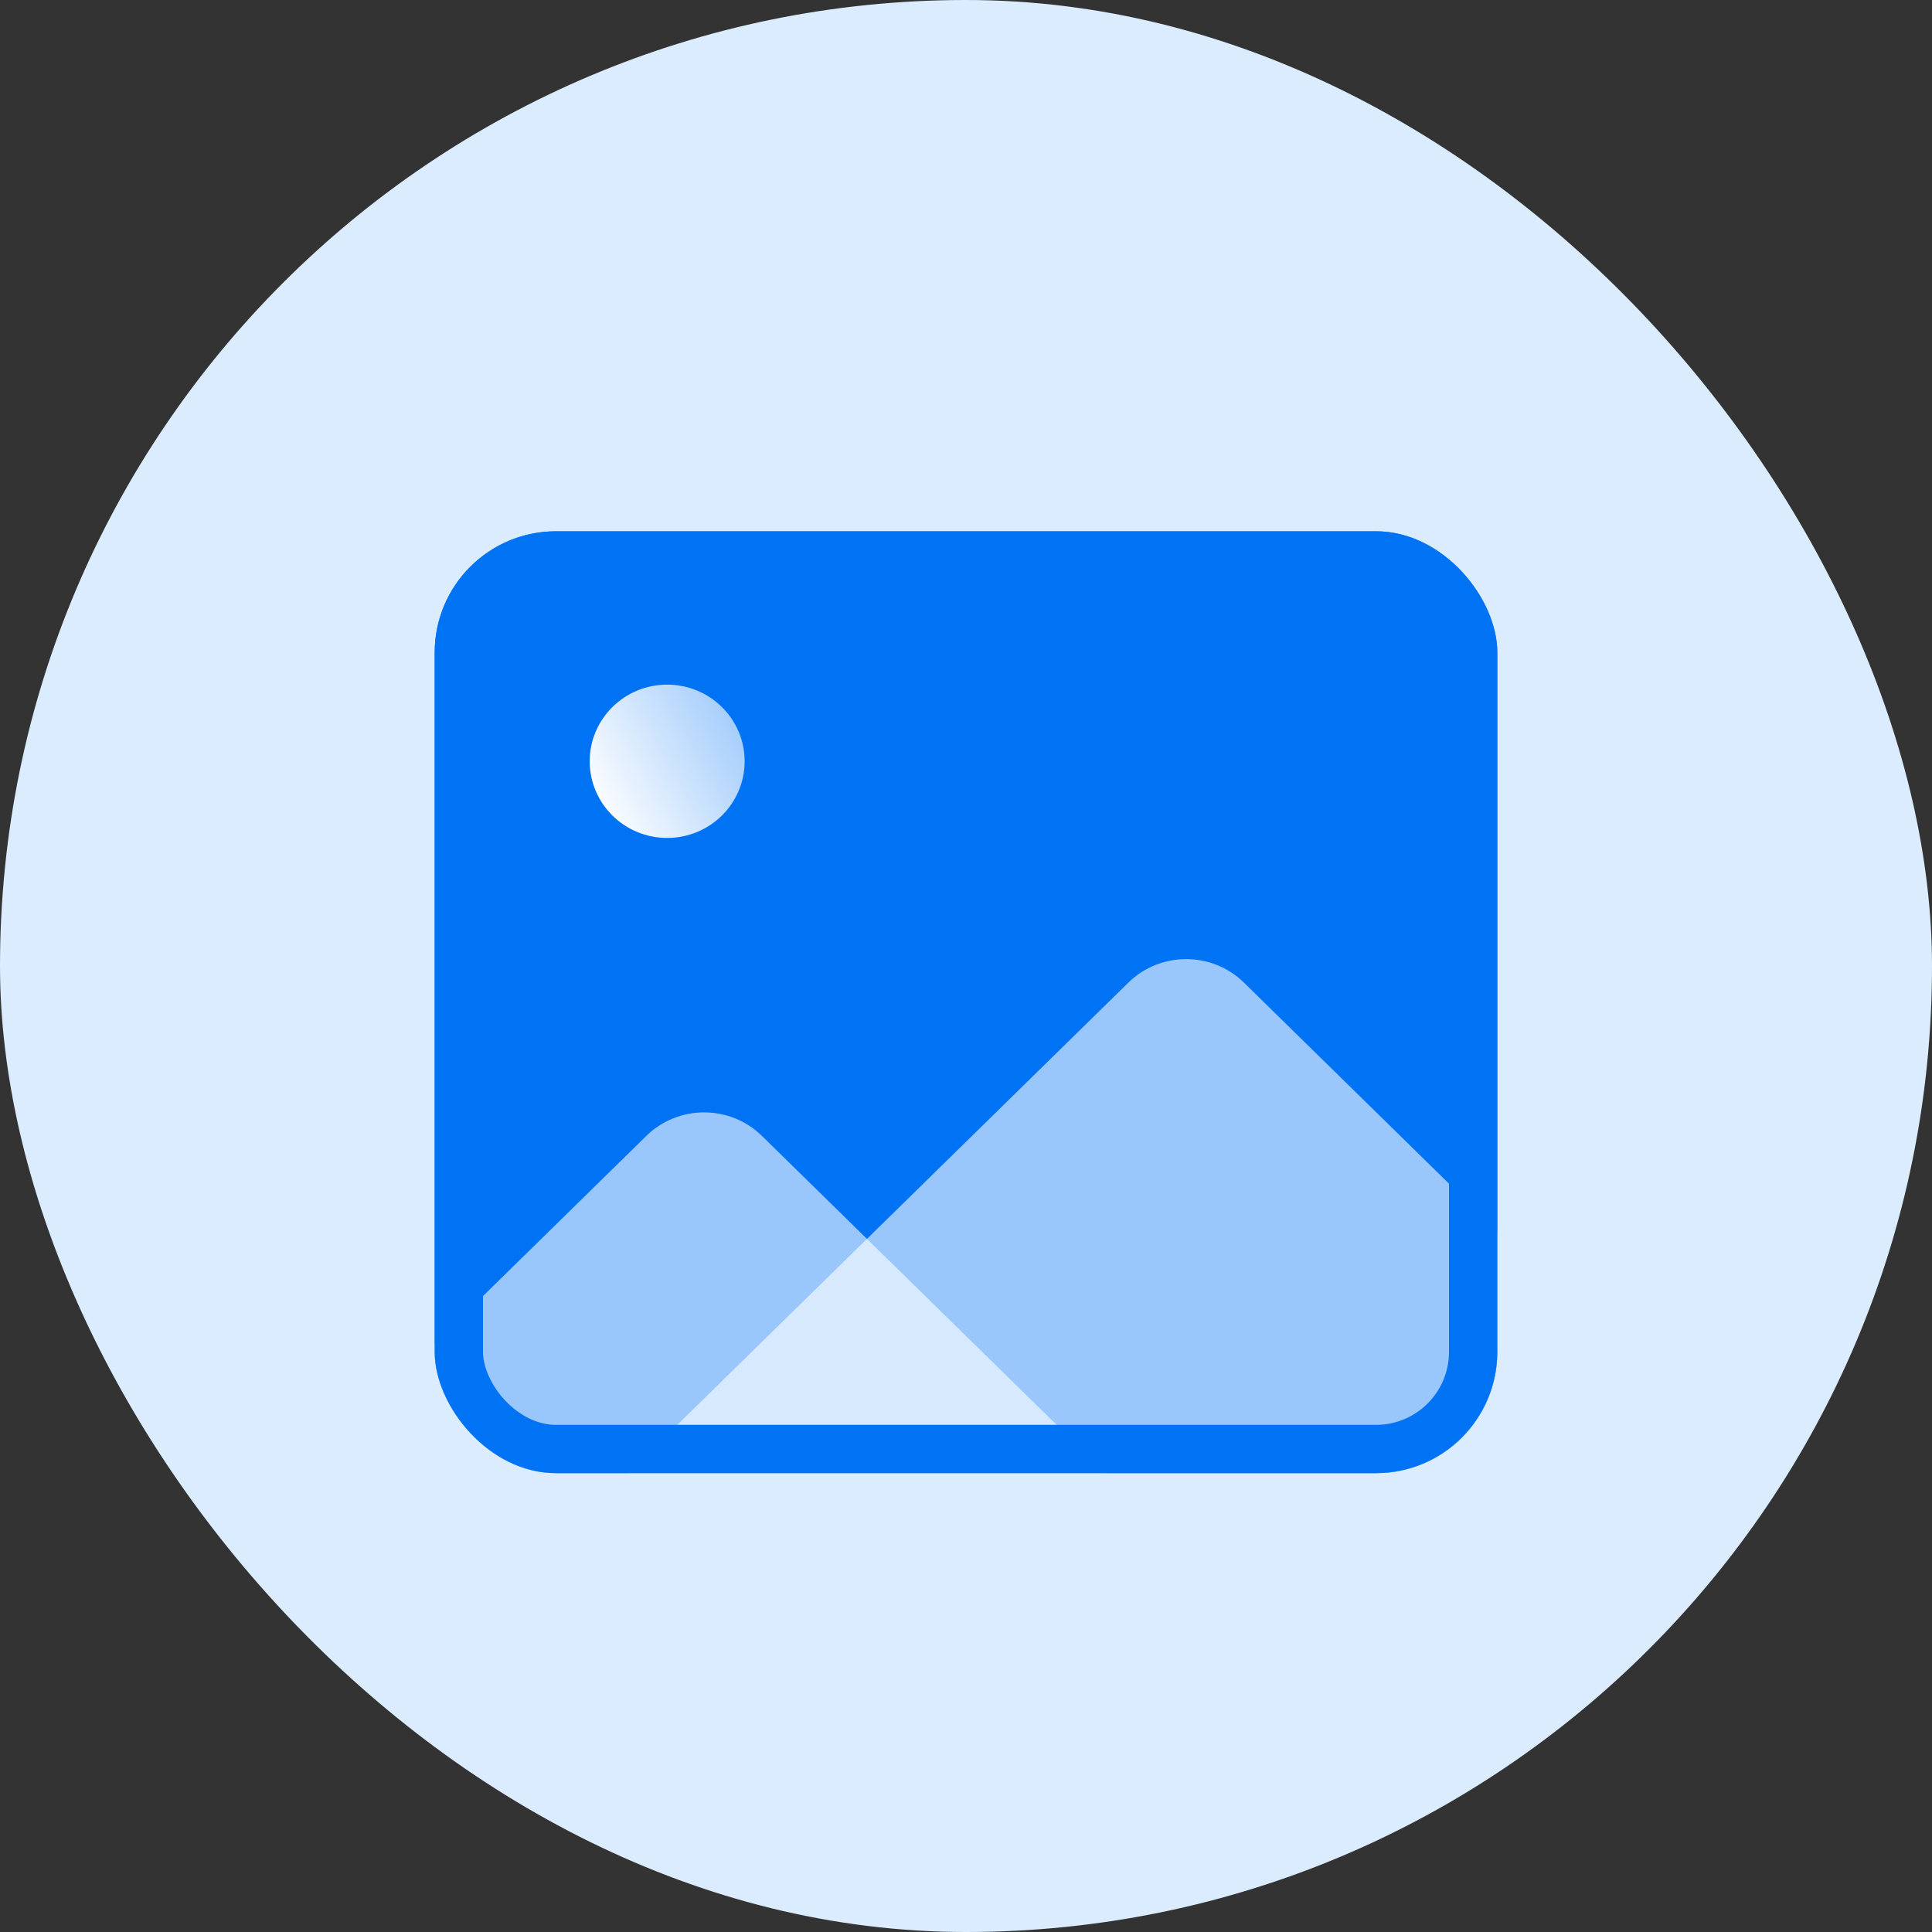
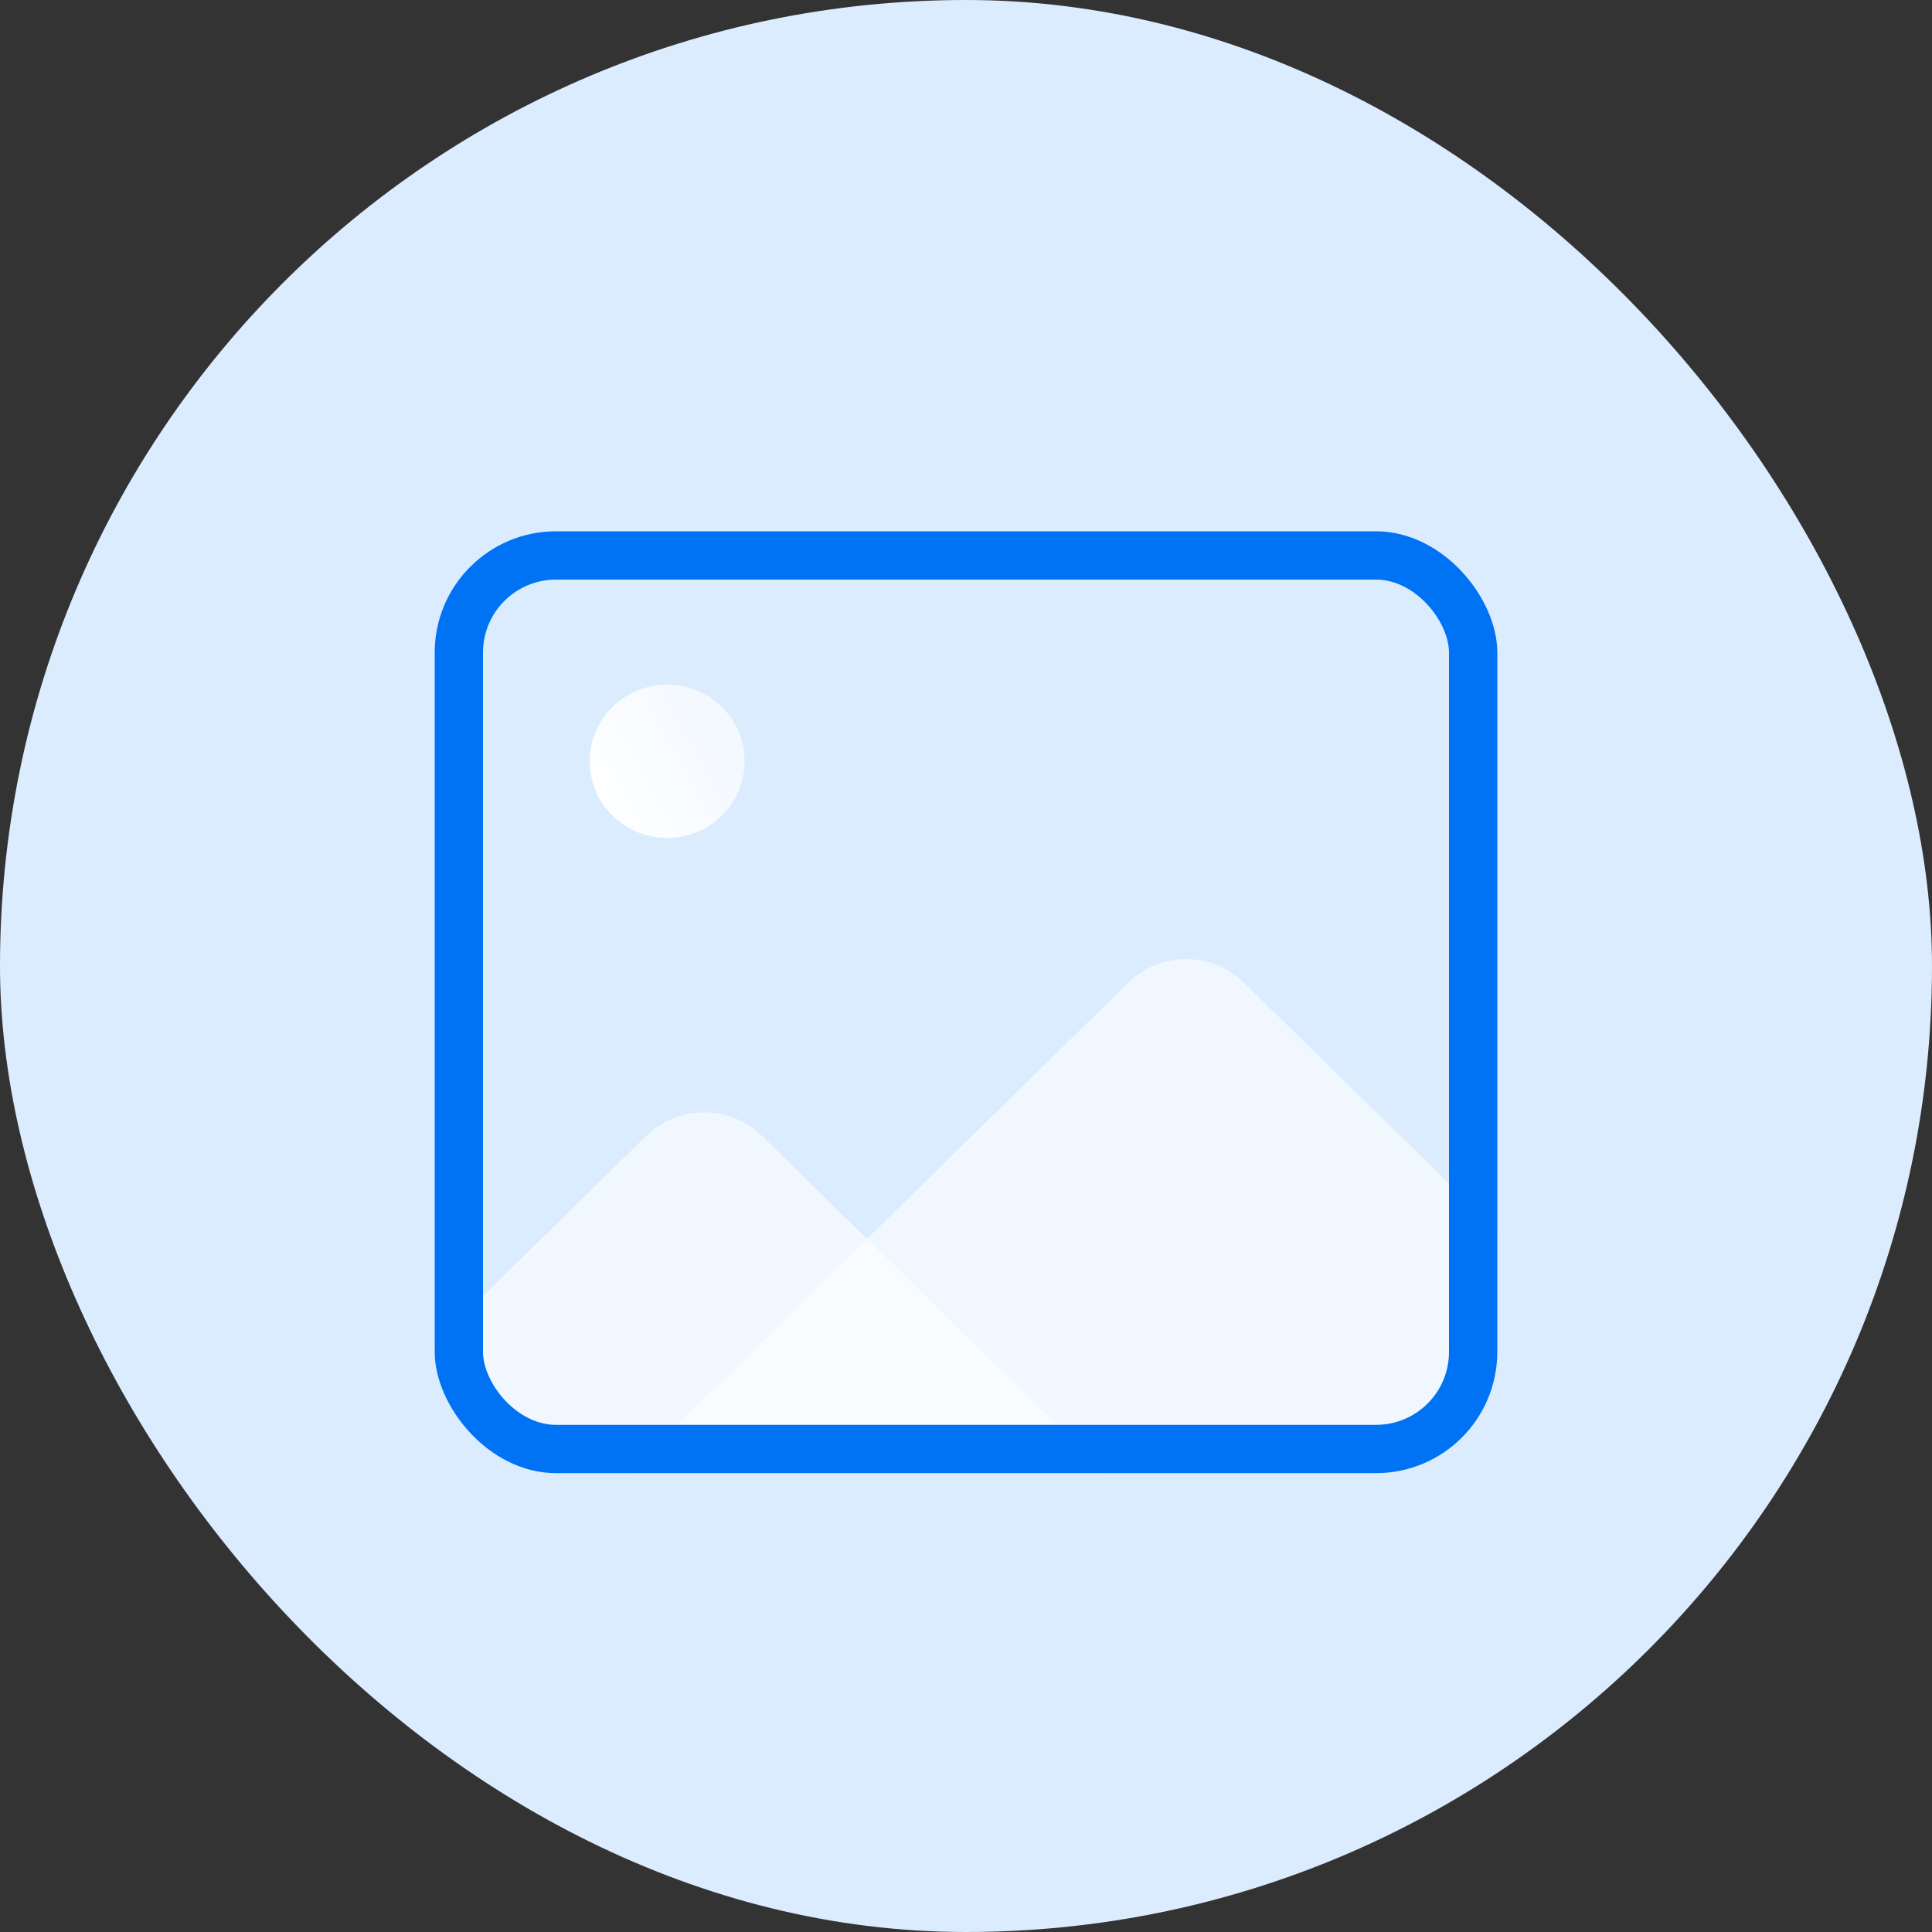
<svg xmlns="http://www.w3.org/2000/svg" fill="none" height="80" viewBox="0 0 80 80" width="80">
  <rect x="0" y="0" width="80" height="80" fill="#333333" stroke="none" />
  <clipPath id="a">
    <rect height="80" rx="40" width="80" />
  </clipPath>
  <clipPath id="b">
    <rect height="39" rx="5.021" width="44" x="18" y="22" />
  </clipPath>
  <linearGradient id="c" x1="0" x2="1.101" y1=".823" y2=".216">
    <stop offset=".021" stop-color="#fff" />
    <stop offset="1" stop-color="#fff" stop-opacity=".6" />
  </linearGradient>
  <g clip-path="url(#a)">
    <rect fill="#dbecff" height="80" rx="40" width="80" />
    <g clip-path="url(#b)">
-       <rect fill="#0073f4" height="39" rx="5.021" width="44" x="18" y="22" />
      <ellipse cx="27.626" cy="31.523" fill="url(#c)" rx="3.208" ry="3.174" />
      <rect fill="#fff" height="41.278" opacity=".6" rx="3.348" transform="matrix(.714 .7 -.714 .7 40.24 -6.99)" width="37.119" x="29.152" y="44.675" />
      <rect fill="#fff" height="49.98" opacity=".6" rx="3.348" transform="matrix(.714 .7 -.714 .7 41.409 -22.869)" width="37.119" x="49.119" y="38.325" />
      <rect fill="none" height="37" rx="4.021" stroke="#0073f4" stroke-width="2" width="42" x="19" y="23" />
    </g>
  </g>
</svg>